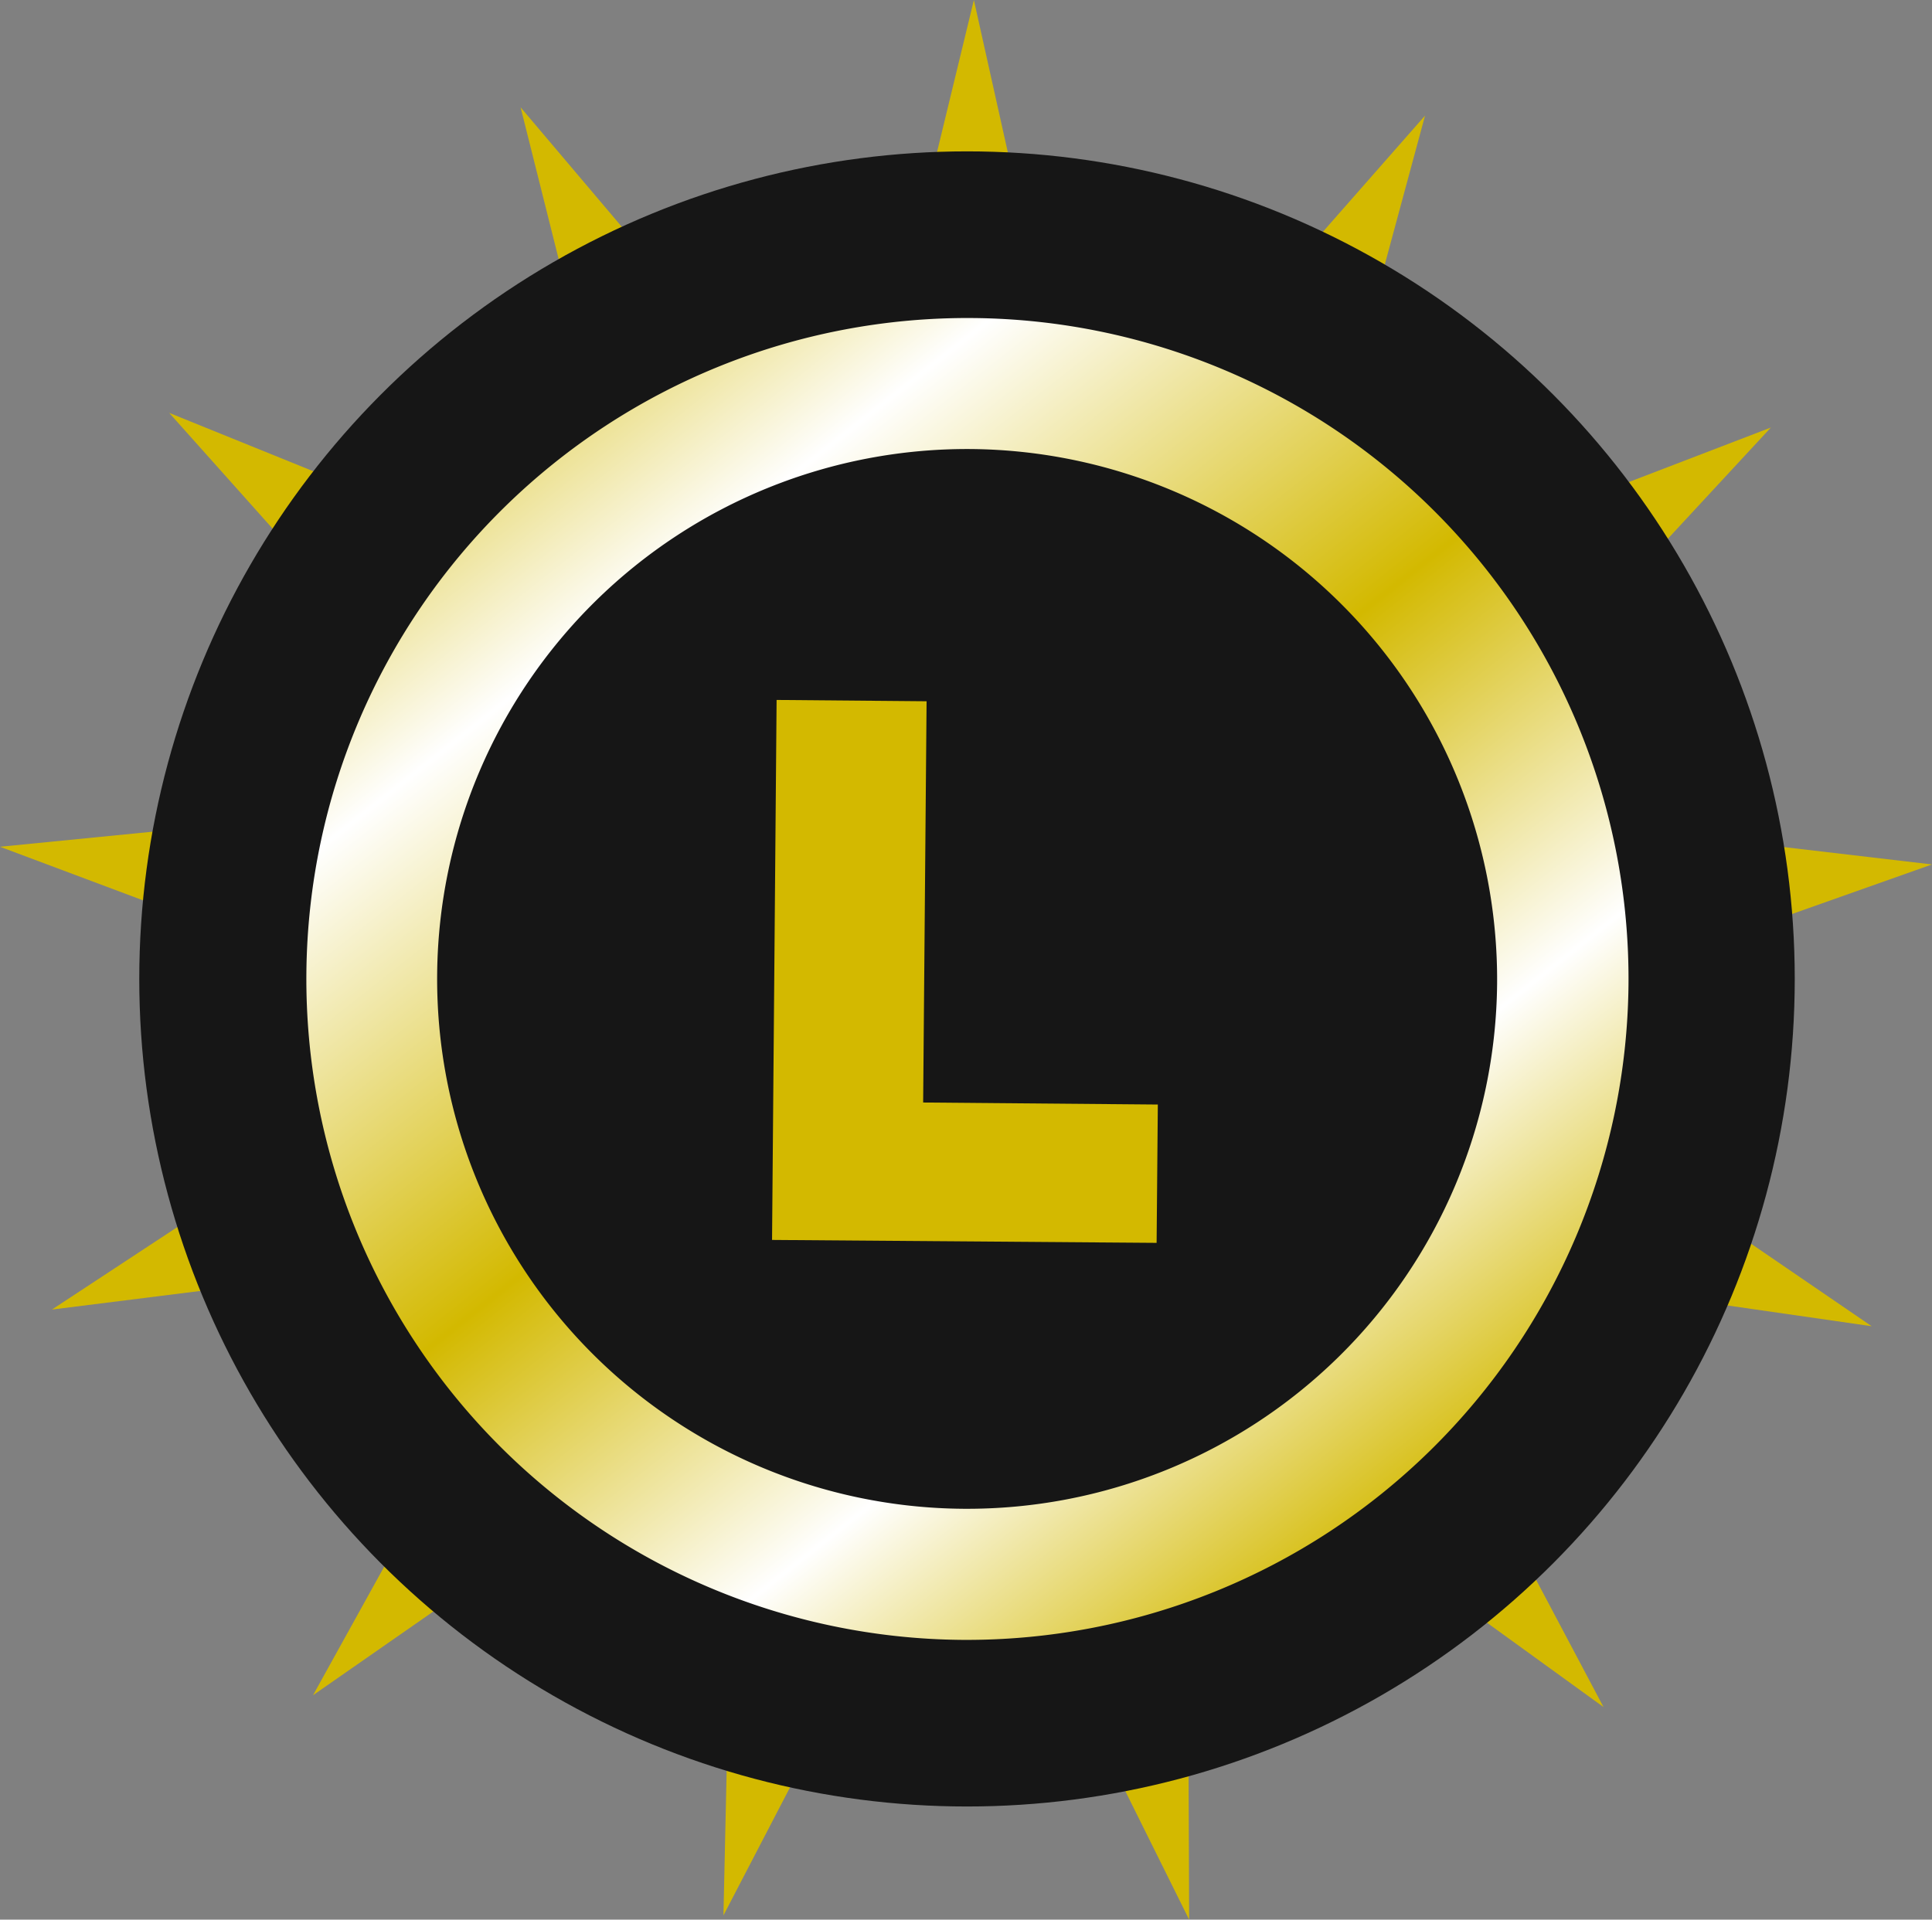
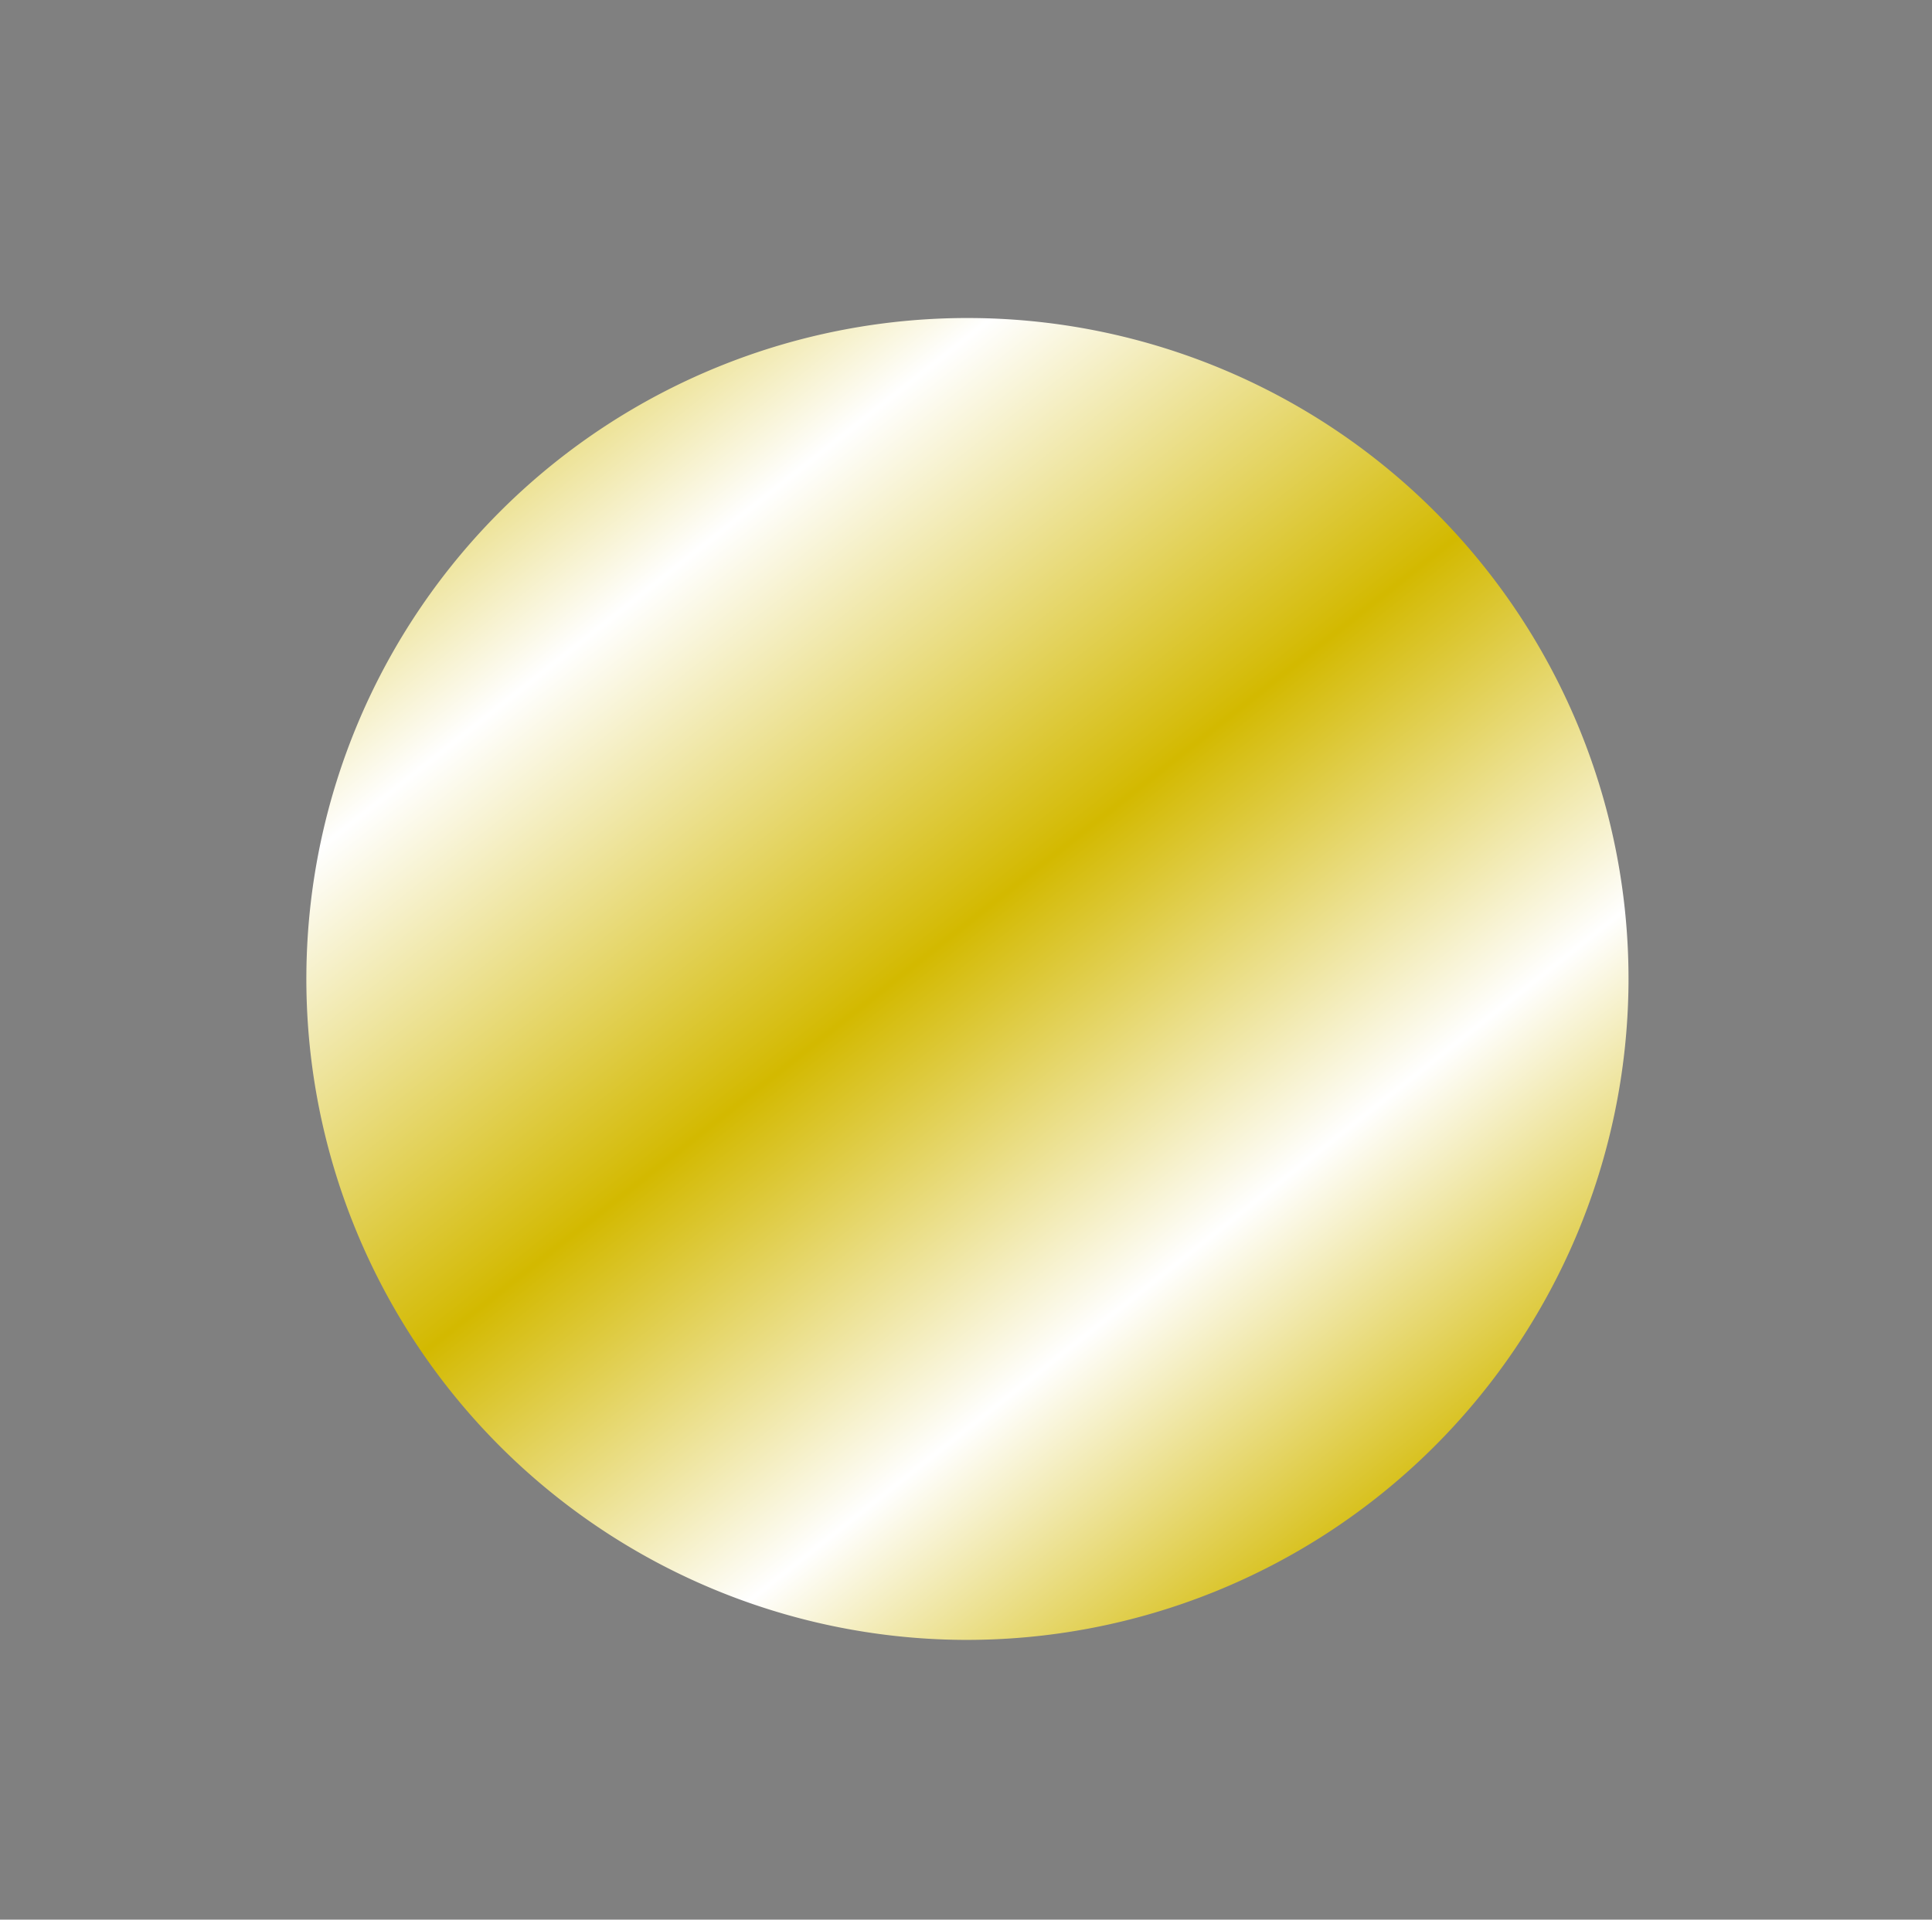
<svg xmlns="http://www.w3.org/2000/svg" viewBox="0 0 191.16 189.98">
  <rect x="0" y="0" width="191.16" height="189.98" fill="#808080" stroke="none" />
  <defs>
    <style>.cls-1{fill:#d3b900;}.cls-2{fill:#161616;}.cls-3{fill:url(#linear-gradient);}</style>
    <linearGradient id="linear-gradient" x1="139.15" y1="-660.09" x2="237.47" y2="-537.61" gradientTransform="translate(-103.24 687.08) rotate(0.48)" gradientUnits="userSpaceOnUse">
      <stop offset="0" stop-color="#d3b900" />
      <stop offset="0.24" stop-color="#fff" />
      <stop offset="0.53" stop-color="#d3b900" />
      <stop offset="0.78" stop-color="#fff" />
      <stop offset="1" stop-color="#d3b900" />
    </linearGradient>
  </defs>
  <g id="Layer_2" data-name="Layer 2">
    <g id="Layer_1-2" data-name="Layer 1">
-       <polygon class="cls-1" points="117.66 189.98 95.04 144.43 71.58 189.56 72.71 138.71 30.97 167.77 55.61 123.27 5.14 129.6 47.63 101.65 0 83.8 50.62 78.8 16.74 40.86 63.88 59.96 51.51 10.62 84.38 49.44 96.36 0 107.42 49.65 141 11.44 127.73 60.54 175.22 42.31 140.65 79.63 191.16 85.55 143.21 102.53 185.19 131.25 134.85 124 158.66 168.94 117.46 139.12 117.66 189.98" />
-       <circle class="cls-2" cx="95.68" cy="96.88" r="81.9" />
      <path class="cls-1" d="M76.39,122.71l.45-53.44,14.84.13-.34,39.71,23.22.2L114.44,123Z" />
-       <path class="cls-3" d="M95.13,162.29a65.41,65.41,0,1,1,66-64.86A65.48,65.48,0,0,1,95.13,162.29Zm1-117.85a52.44,52.44,0,1,0,52,52.88A52.51,52.51,0,0,0,96.12,44.44Z" />
+       <path class="cls-3" d="M95.13,162.29a65.41,65.41,0,1,1,66-64.86A65.48,65.48,0,0,1,95.13,162.29Zm1-117.85A52.51,52.51,0,0,0,96.12,44.44Z" />
    </g>
  </g>
</svg>